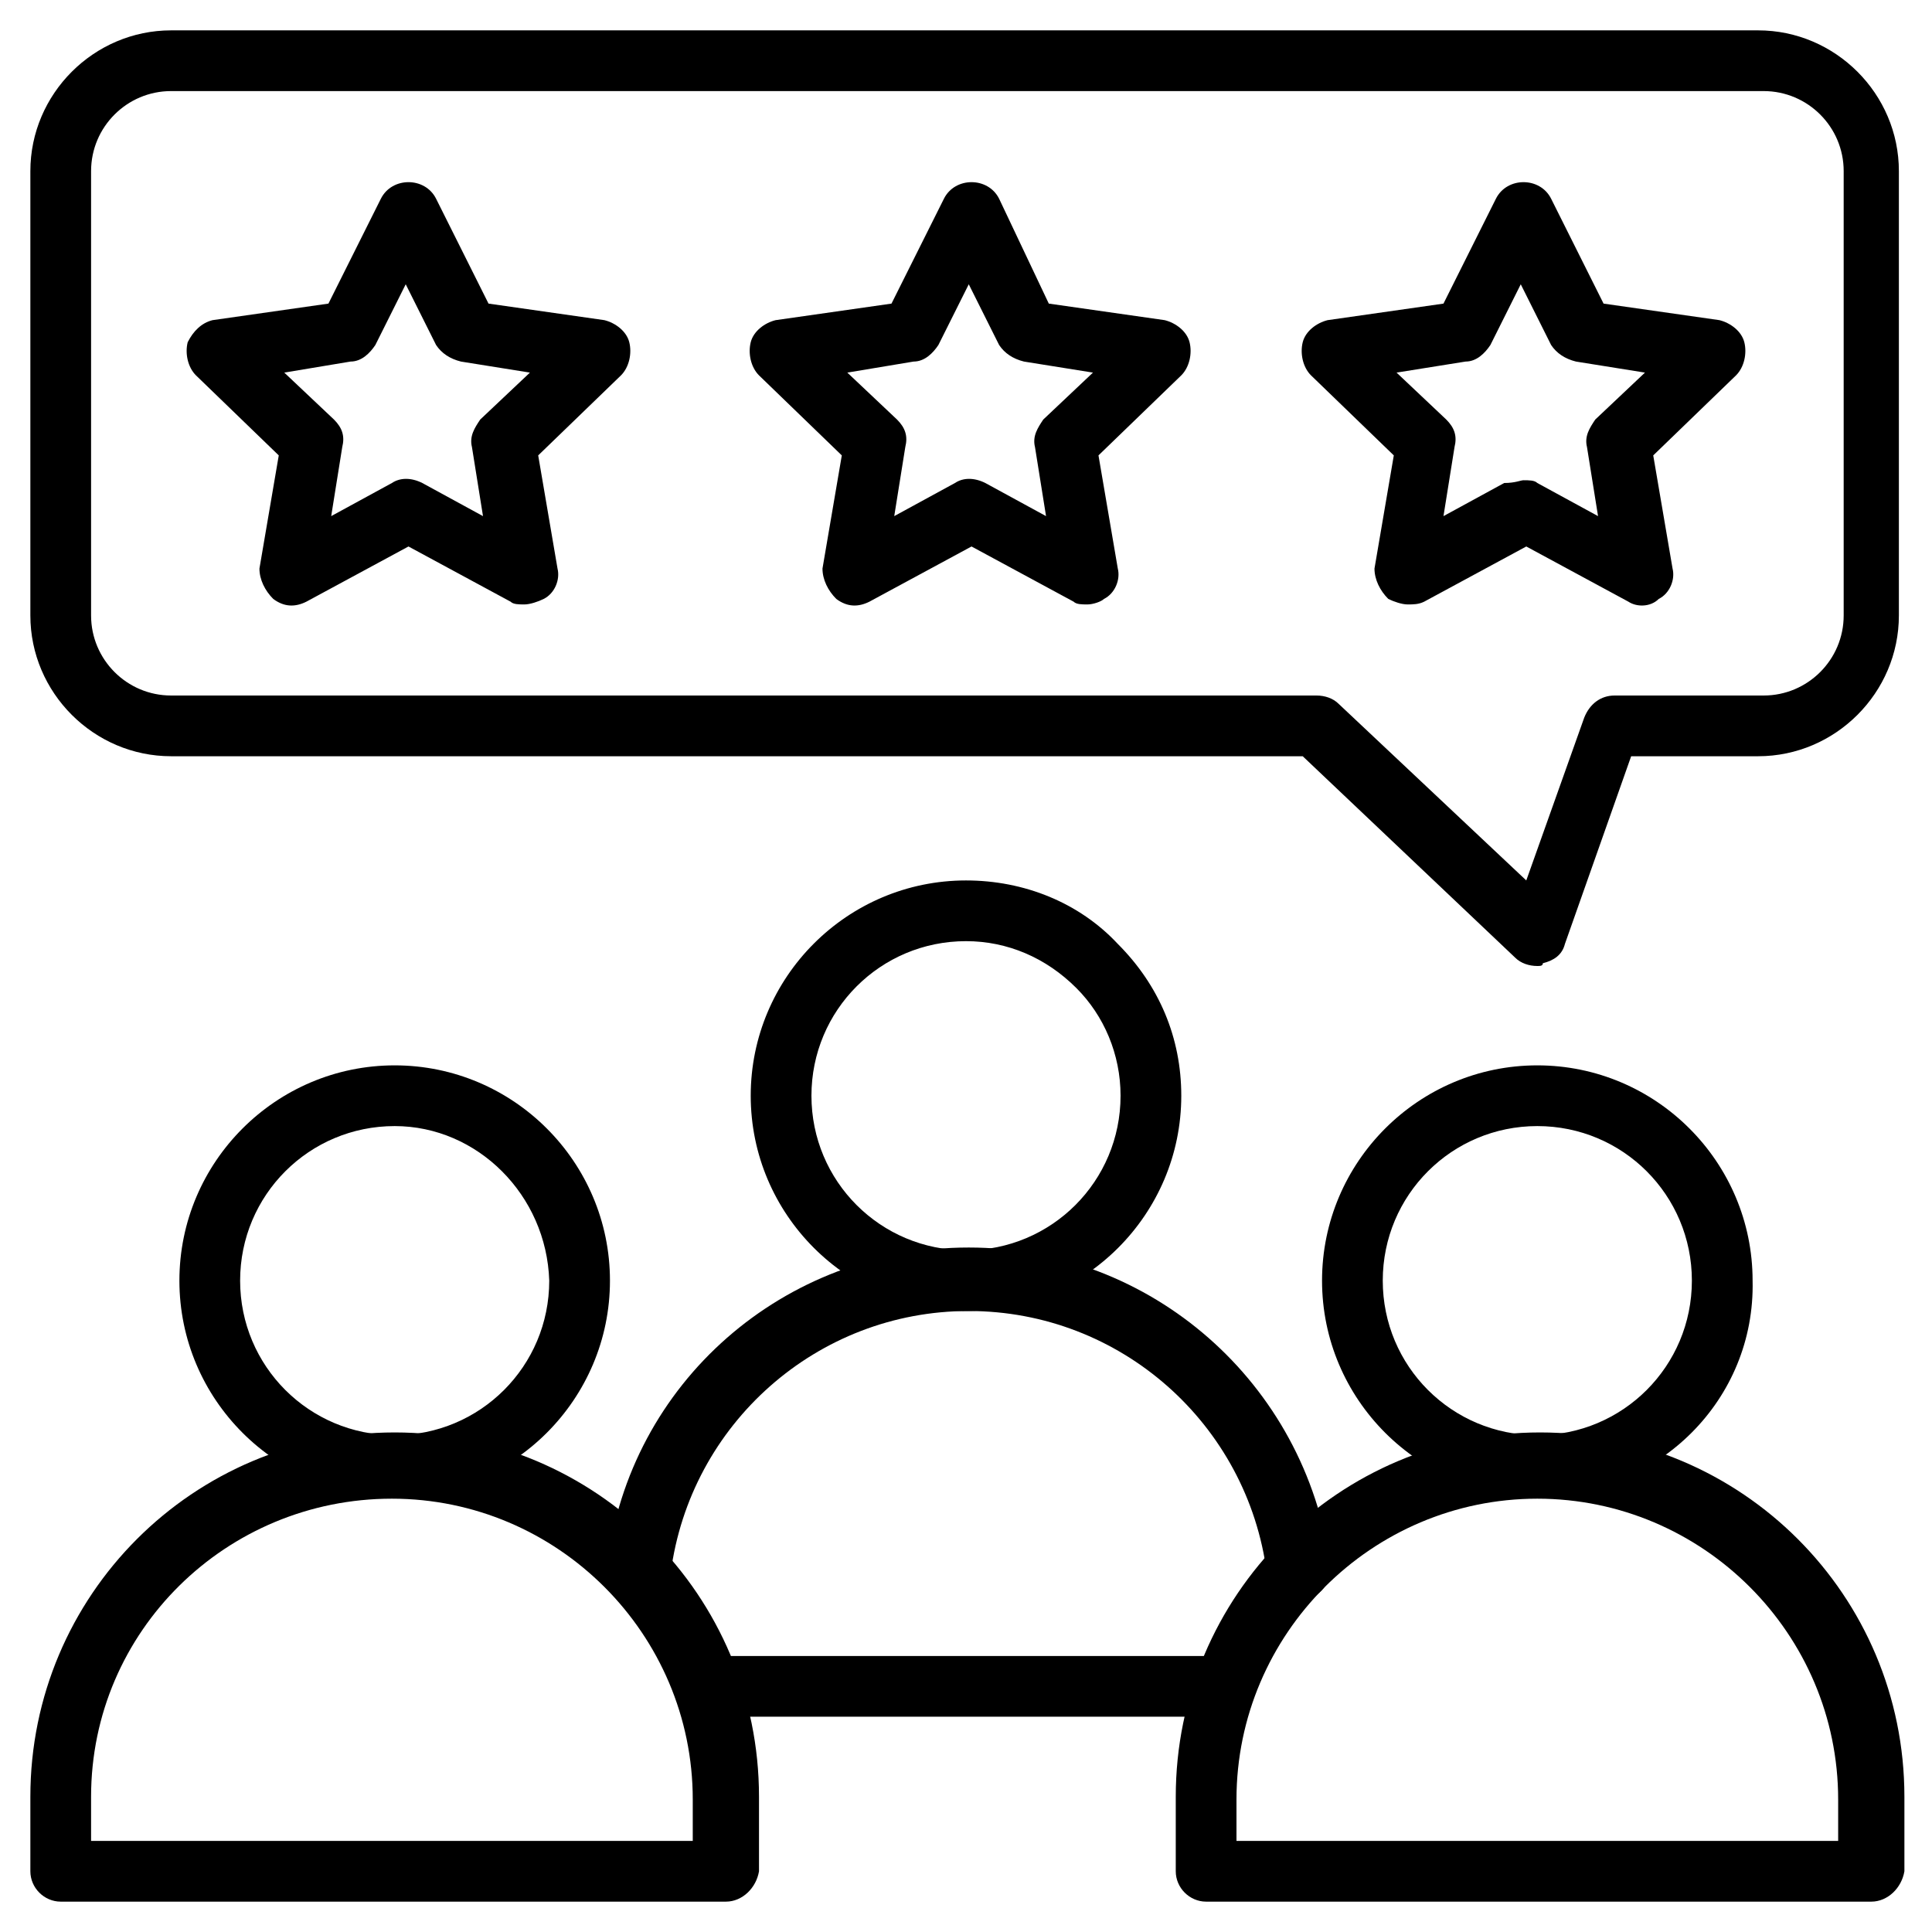
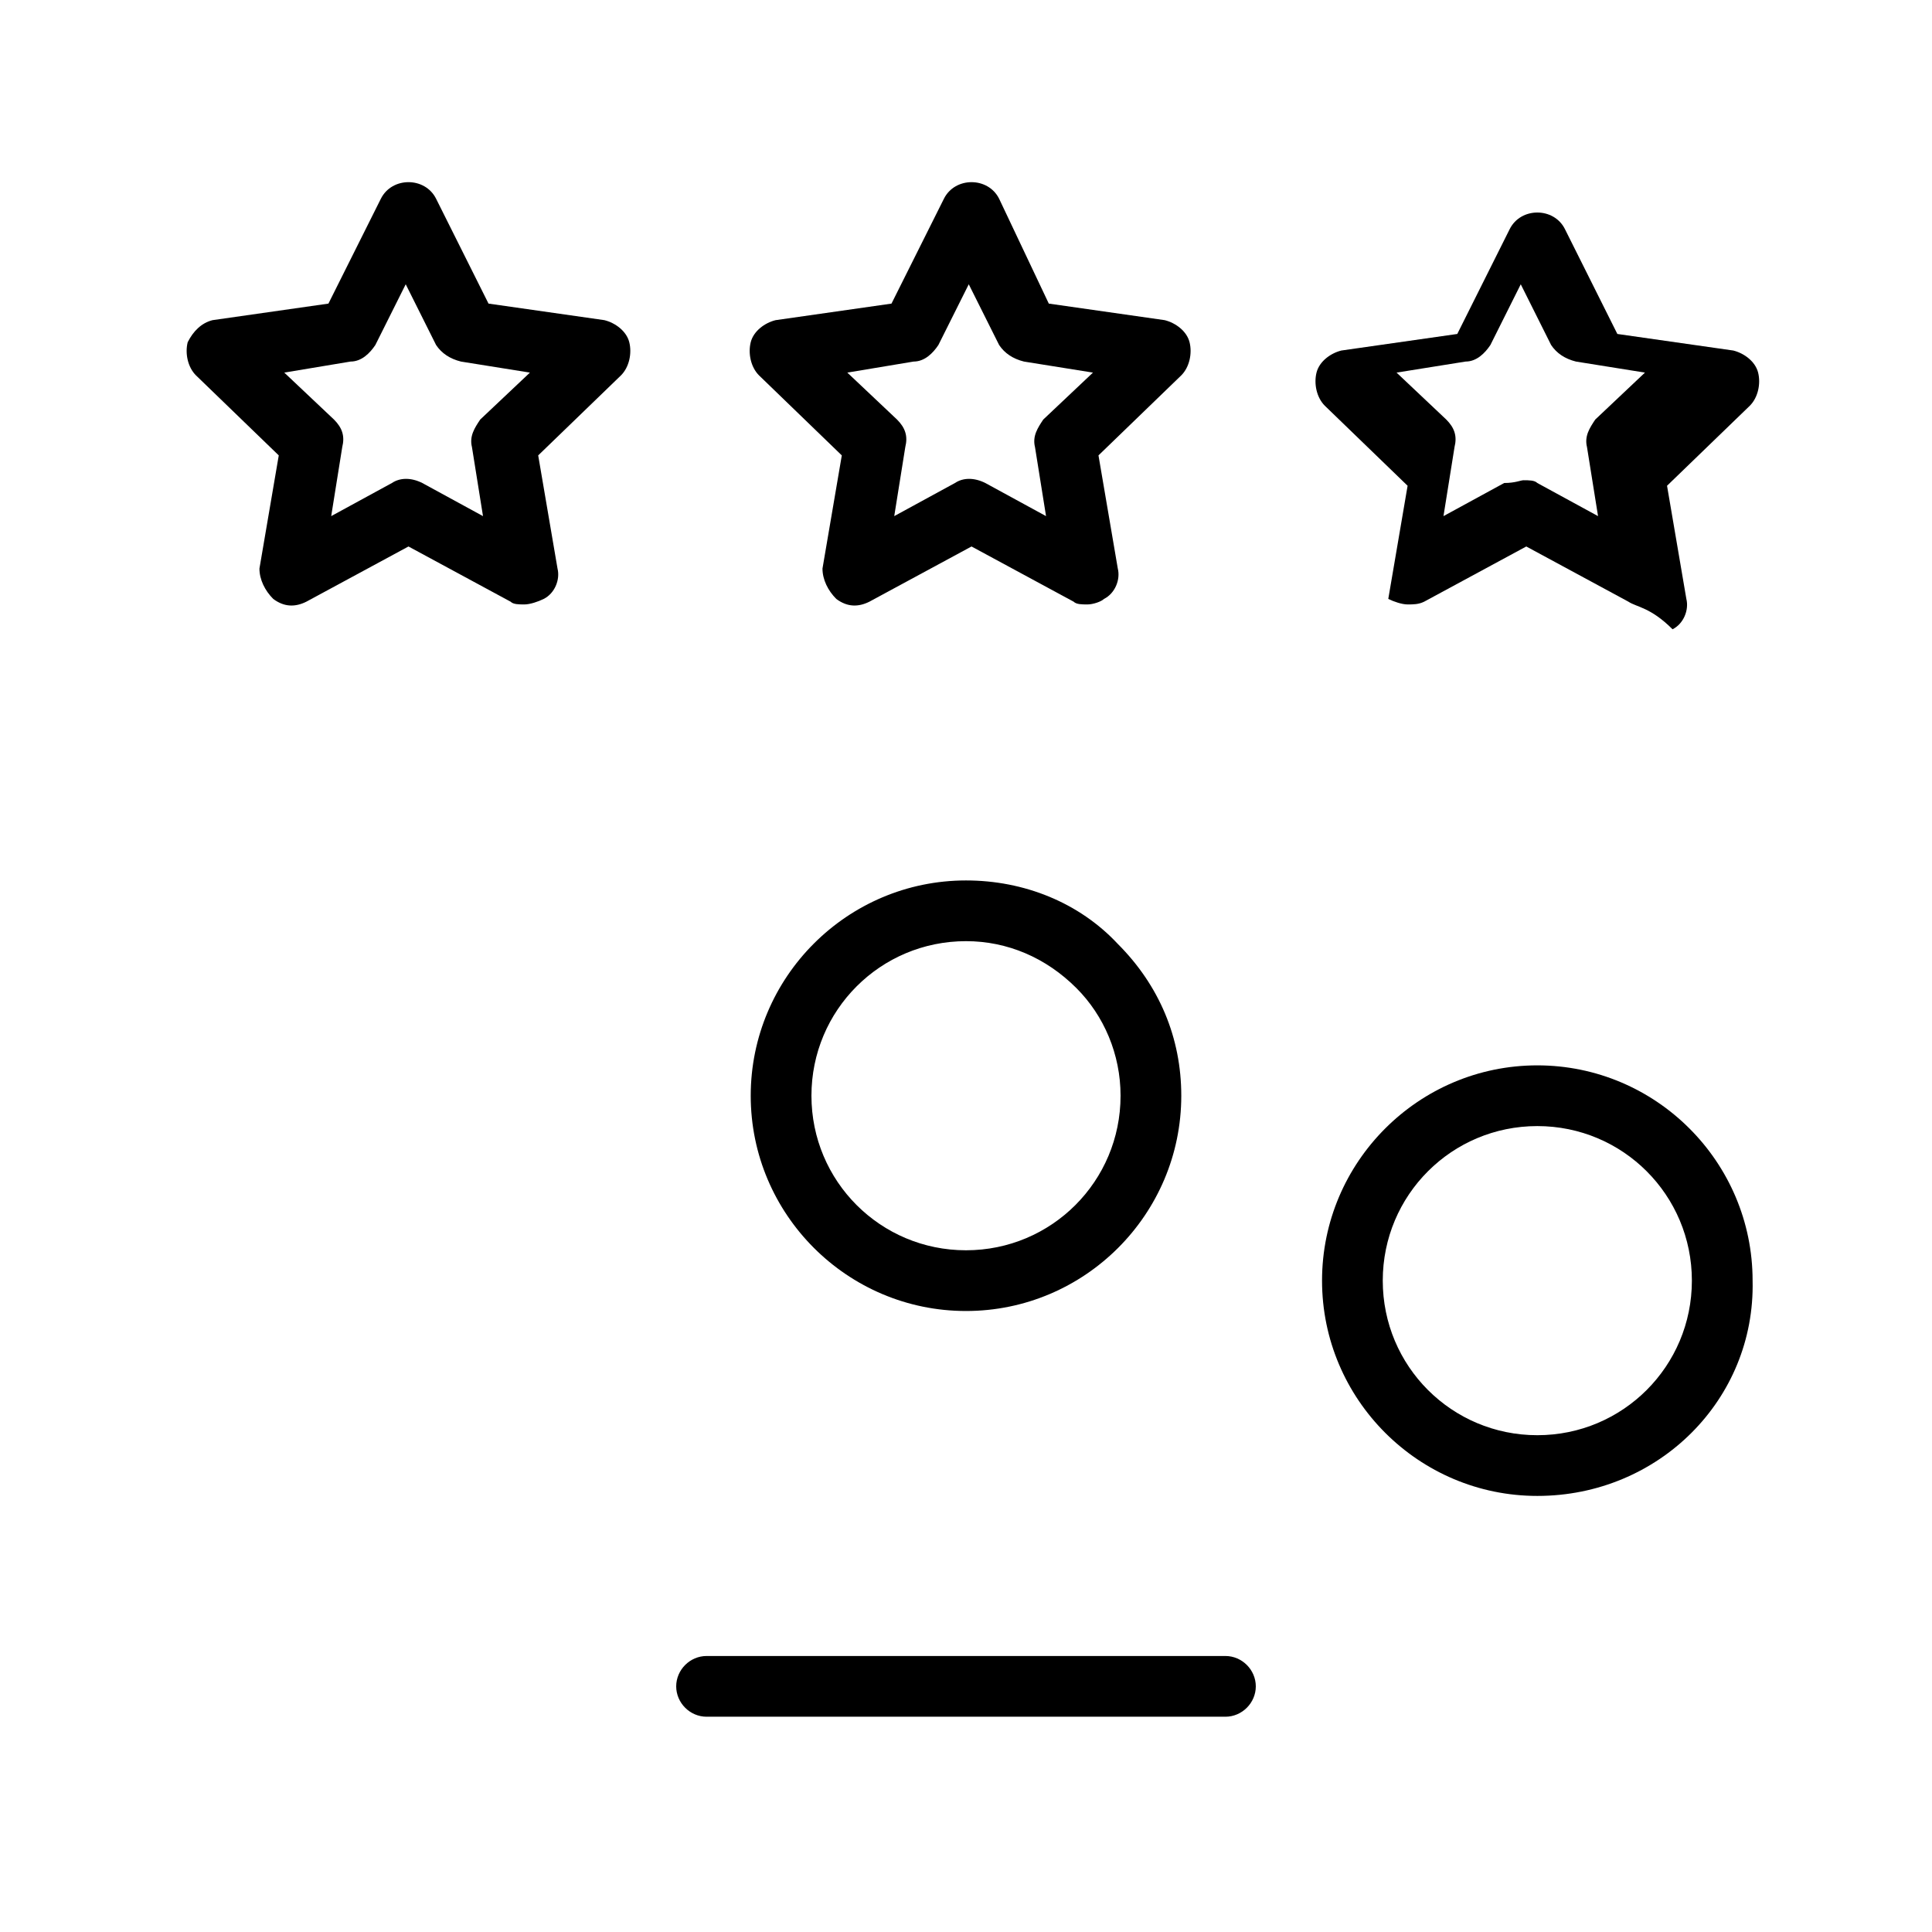
<svg xmlns="http://www.w3.org/2000/svg" version="1.1" id="Layer_1" x="0px" y="0px" viewBox="0 0 70 70" style="enable-background:new 0 0 70 70;" xml:space="preserve" width="70" height="70">
  <g id="XMLID_46_">
    <g id="XMLID_1892_">
-       <path d="M26.3,68.9H2.2c-0.6,0-1.1-0.5-1.1-1.1v-2.7c0-7.3,5.9-13.2,13.2-13.2c7.3,0,13.2,5.9,13.2,13.2v2.7    C27.4,68.4,26.9,68.9,26.3,68.9z M3.3,66.7h21.8v-1.5c0-6-4.9-10.9-10.9-10.9S3.3,59.1,3.3,65.1V66.7z" />
-     </g>
+       </g>
    <g id="XMLID_1891_">
-       <path d="M14.3,54.2c-4.3,0-7.8-3.5-7.8-7.8c0-4.3,3.5-7.8,7.8-7.8s7.8,3.5,7.8,7.8C22.1,50.7,18.6,54.2,14.3,54.2z M14.3,40.8    c-3.1,0-5.6,2.5-5.6,5.6c0,3.1,2.5,5.6,5.6,5.6c3.1,0,5.6-2.5,5.6-5.6C19.8,43.3,17.3,40.8,14.3,40.8z" />
-     </g>
+       </g>
    <g id="XMLID_1890_">
-       <path d="M67.8,68.9H43.7c-0.6,0-1.1-0.5-1.1-1.1v-2.7c0-7.3,5.9-13.2,13.2-13.2c7.3,0,13.2,5.9,13.2,13.2v2.7    C68.9,68.4,68.4,68.9,67.8,68.9z M44.8,66.7h21.8v-1.5c0-6-4.9-10.9-10.9-10.9s-10.9,4.9-10.9,10.9V66.7z" />
-     </g>
+       </g>
    <g id="XMLID_1889_">
      <path d="M55.7,54.2c-4.3,0-7.8-3.5-7.8-7.8c0-4.3,3.5-7.8,7.8-7.8c4.3,0,7.8,3.5,7.8,7.8C63.6,50.7,60.1,54.2,55.7,54.2z     M55.7,40.8c-3.1,0-5.6,2.5-5.6,5.6c0,3.1,2.5,5.6,5.6,5.6c3.1,0,5.6-2.5,5.6-5.6C61.3,43.3,58.8,40.8,55.7,40.8z" />
    </g>
    <g id="XMLID_1888_">
-       <path d="M23.1,58c0,0-0.1,0-0.1,0c-0.6-0.1-1.1-0.6-1-1.3c0.8-6.6,6.4-11.5,13.1-11.5c6.6,0,12.2,4.9,13.1,11.5    c0.1,0.6-0.4,1.2-1,1.3c-0.6,0.1-1.2-0.4-1.3-1c-0.7-5.4-5.3-9.5-10.8-9.5c-5.5,0-10.1,4.1-10.8,9.5C24.1,57.6,23.6,58,23.1,58z" />
-     </g>
+       </g>
    <g id="XMLID_1875_">
      <path d="M44.4,62.2H25.6c-0.6,0-1.1-0.5-1.1-1.1S25,60,25.6,60h18.8c0.6,0,1.1,0.5,1.1,1.1S45,62.2,44.4,62.2z" />
    </g>
    <g id="XMLID_1874_">
      <path d="M35,47.5c-4.3,0-7.8-3.5-7.8-7.8c0-4.3,3.5-7.8,7.8-7.8c2.1,0,4.1,0.8,5.5,2.3c1.5,1.5,2.3,3.4,2.3,5.5    C42.8,44,39.3,47.5,35,47.5z M35,34.1c-3.1,0-5.6,2.5-5.6,5.6c0,3.1,2.5,5.6,5.6,5.6s5.6-2.5,5.6-5.6c0-1.5-0.6-2.9-1.6-3.9    C37.9,34.7,36.5,34.1,35,34.1z" />
    </g>
    <g id="XMLID_1873_">
      <path d="M39.4,21.9c-0.2,0-0.4,0-0.5-0.1l-3.7-2l-3.7,2c-0.4,0.2-0.8,0.2-1.2-0.1c-0.3-0.3-0.5-0.7-0.5-1.1l0.7-4.1l-3-2.9    c-0.3-0.3-0.4-0.8-0.3-1.2c0.1-0.4,0.5-0.7,0.9-0.8l4.2-0.6l1.9-3.8c0.2-0.4,0.6-0.6,1-0.6l0,0c0.4,0,0.8,0.2,1,0.6L38,11l4.2,0.6    c0.4,0.1,0.8,0.4,0.9,0.8c0.1,0.4,0,0.9-0.3,1.2l-3,2.9l0.7,4.1c0.1,0.4-0.1,0.9-0.5,1.1C39.9,21.8,39.6,21.9,39.4,21.9z     M30.7,13.5l1.8,1.7c0.3,0.3,0.4,0.6,0.3,1l-0.4,2.5l2.2-1.2c0.3-0.2,0.7-0.2,1.1,0l2.2,1.2l-0.4-2.5c-0.1-0.4,0.1-0.7,0.3-1    l1.8-1.7l-2.5-0.4c-0.4-0.1-0.7-0.3-0.9-0.6l-1.1-2.2l-1.1,2.2c-0.2,0.3-0.5,0.6-0.9,0.6L30.7,13.5z" />
    </g>
    <g id="XMLID_1872_">
-       <path d="M51,21.9c-0.2,0-0.5-0.1-0.7-0.2c-0.3-0.3-0.5-0.7-0.5-1.1l0.7-4.1l-3-2.9c-0.3-0.3-0.4-0.8-0.3-1.2    c0.1-0.4,0.5-0.7,0.9-0.8l4.2-0.6l1.9-3.8c0.2-0.4,0.6-0.6,1-0.6c0.4,0,0.8,0.2,1,0.6l1.9,3.8l4.2,0.6c0.4,0.1,0.8,0.4,0.9,0.8    s0,0.9-0.3,1.2l-3,2.9l0.7,4.1c0.1,0.4-0.1,0.9-0.5,1.1C59.8,22,59.3,22,59,21.8l-3.7-2l-3.7,2C51.4,21.9,51.2,21.9,51,21.9z     M55.2,17.4c0.2,0,0.4,0,0.5,0.1l2.2,1.2l-0.4-2.5c-0.1-0.4,0.1-0.7,0.3-1l1.8-1.7l-2.5-0.4c-0.4-0.1-0.7-0.3-0.9-0.6l-1.1-2.2    l-1.1,2.2c-0.2,0.3-0.5,0.6-0.9,0.6l-2.5,0.4l1.8,1.7c0.3,0.3,0.4,0.6,0.3,1l-0.4,2.5l2.2-1.2C54.9,17.5,55.1,17.4,55.2,17.4z" />
+       <path d="M51,21.9c-0.2,0-0.5-0.1-0.7-0.2l0.7-4.1l-3-2.9c-0.3-0.3-0.4-0.8-0.3-1.2    c0.1-0.4,0.5-0.7,0.9-0.8l4.2-0.6l1.9-3.8c0.2-0.4,0.6-0.6,1-0.6c0.4,0,0.8,0.2,1,0.6l1.9,3.8l4.2,0.6c0.4,0.1,0.8,0.4,0.9,0.8    s0,0.9-0.3,1.2l-3,2.9l0.7,4.1c0.1,0.4-0.1,0.9-0.5,1.1C59.8,22,59.3,22,59,21.8l-3.7-2l-3.7,2C51.4,21.9,51.2,21.9,51,21.9z     M55.2,17.4c0.2,0,0.4,0,0.5,0.1l2.2,1.2l-0.4-2.5c-0.1-0.4,0.1-0.7,0.3-1l1.8-1.7l-2.5-0.4c-0.4-0.1-0.7-0.3-0.9-0.6l-1.1-2.2    l-1.1,2.2c-0.2,0.3-0.5,0.6-0.9,0.6l-2.5,0.4l1.8,1.7c0.3,0.3,0.4,0.6,0.3,1l-0.4,2.5l2.2-1.2C54.9,17.5,55.1,17.4,55.2,17.4z" />
    </g>
    <g id="XMLID_1871_">
      <path d="M19,21.9c-0.2,0-0.4,0-0.5-0.1l-3.7-2l-3.7,2c-0.4,0.2-0.8,0.2-1.2-0.1c-0.3-0.3-0.5-0.7-0.5-1.1l0.7-4.1l-3-2.9    c-0.3-0.3-0.4-0.8-0.3-1.2C7,12,7.3,11.7,7.7,11.6l4.2-0.6l1.9-3.8c0.2-0.4,0.6-0.6,1-0.6c0.4,0,0.8,0.2,1,0.6l1.9,3.8l4.2,0.6    c0.4,0.1,0.8,0.4,0.9,0.8c0.1,0.4,0,0.9-0.3,1.2l-3,2.9l0.7,4.1c0.1,0.4-0.1,0.9-0.5,1.1C19.5,21.8,19.2,21.9,19,21.9z M10.3,13.5    l1.8,1.7c0.3,0.3,0.4,0.6,0.3,1L12,18.7l2.2-1.2c0.3-0.2,0.7-0.2,1.1,0l2.2,1.2l-0.4-2.5c-0.1-0.4,0.1-0.7,0.3-1l1.8-1.7l-2.5-0.4    c-0.4-0.1-0.7-0.3-0.9-0.6l-1.1-2.2l-1.1,2.2c-0.2,0.3-0.5,0.6-0.9,0.6L10.3,13.5z" />
    </g>
    <g id="XMLID_1869_">
-       <path d="M55.7,35c-0.3,0-0.6-0.1-0.8-0.3l-7.7-7.3h-41c-2.8,0-5.1-2.3-5.1-5.1V6.2c0-2.8,2.3-5.1,5.1-5.1h57.5    c2.8,0,5.1,2.3,5.1,5.1v16.1c0,2.8-2.3,5.1-5.1,5.1h-4.6l-2.4,6.8c-0.1,0.4-0.4,0.6-0.8,0.7C55.9,35,55.8,35,55.7,35z M6.2,3.3    c-1.6,0-2.9,1.3-2.9,2.9v16.1c0,1.6,1.3,2.9,2.9,2.9h41.5c0.3,0,0.6,0.1,0.8,0.3l6.8,6.4l2.1-5.9c0.2-0.5,0.6-0.8,1.1-0.8h5.4    c1.6,0,2.9-1.3,2.9-2.9V6.2c0-1.6-1.3-2.9-2.9-2.9H6.2z" />
-     </g>
+       </g>
  </g>
</svg>